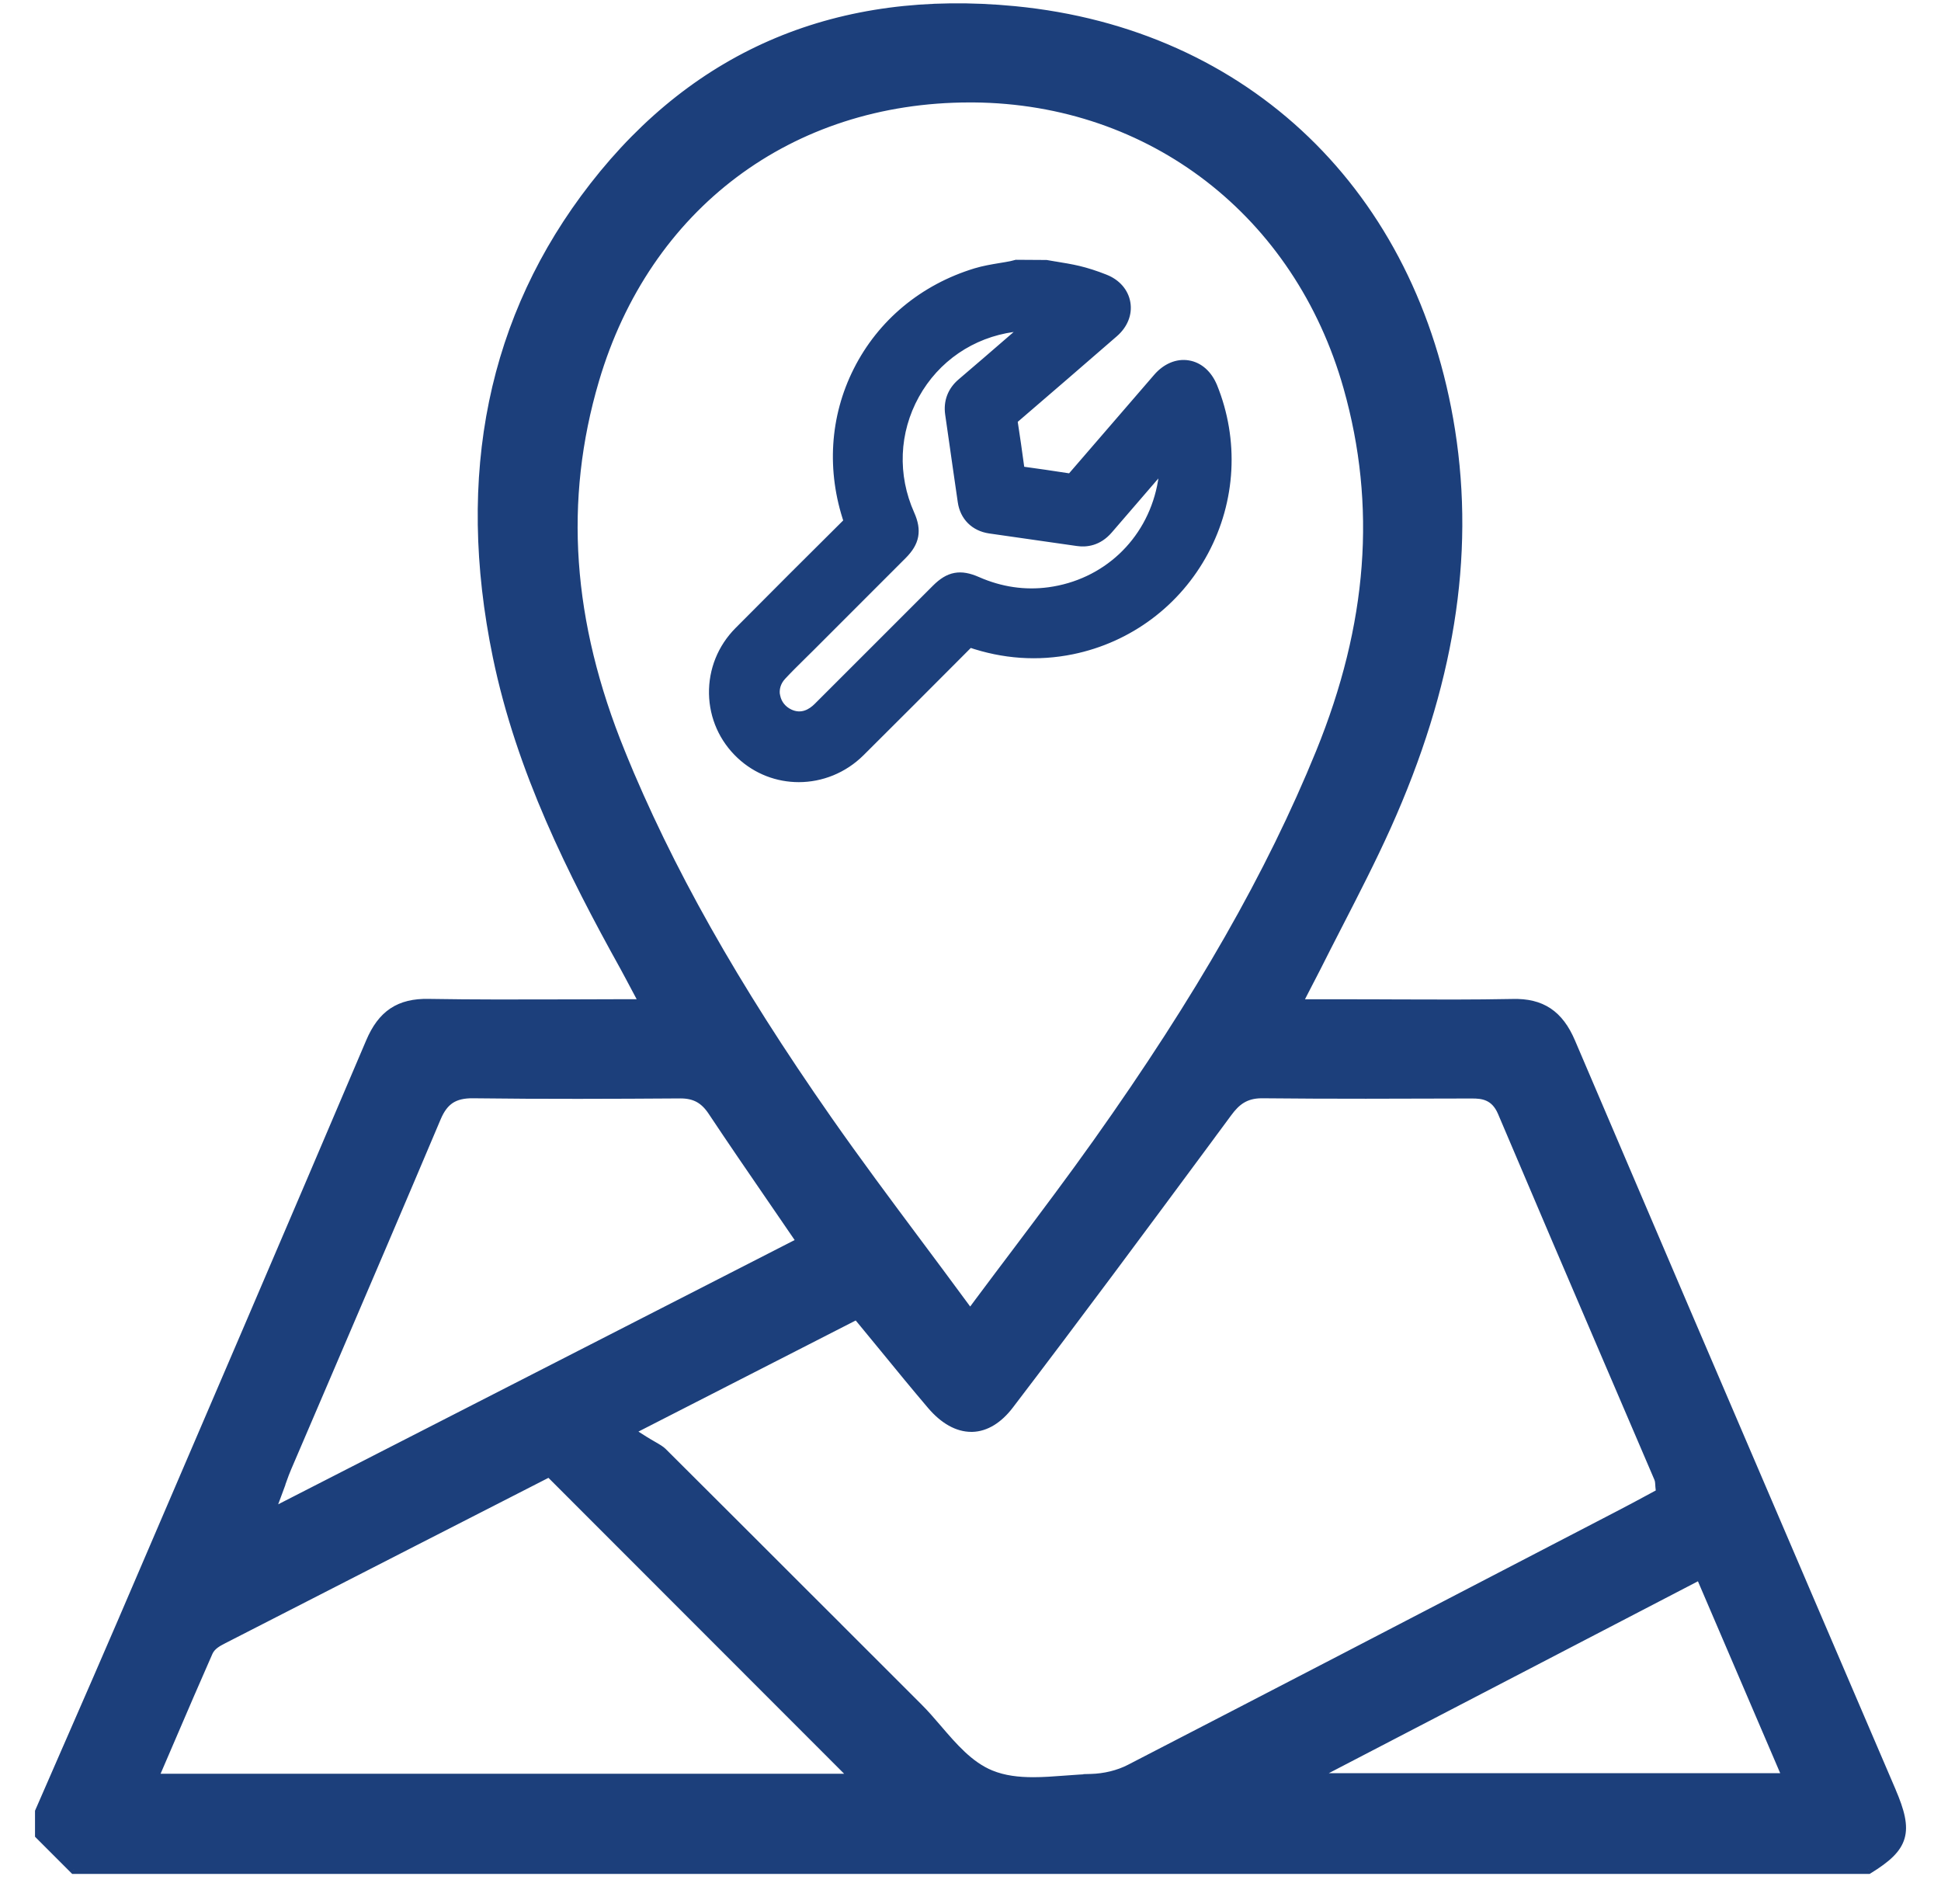
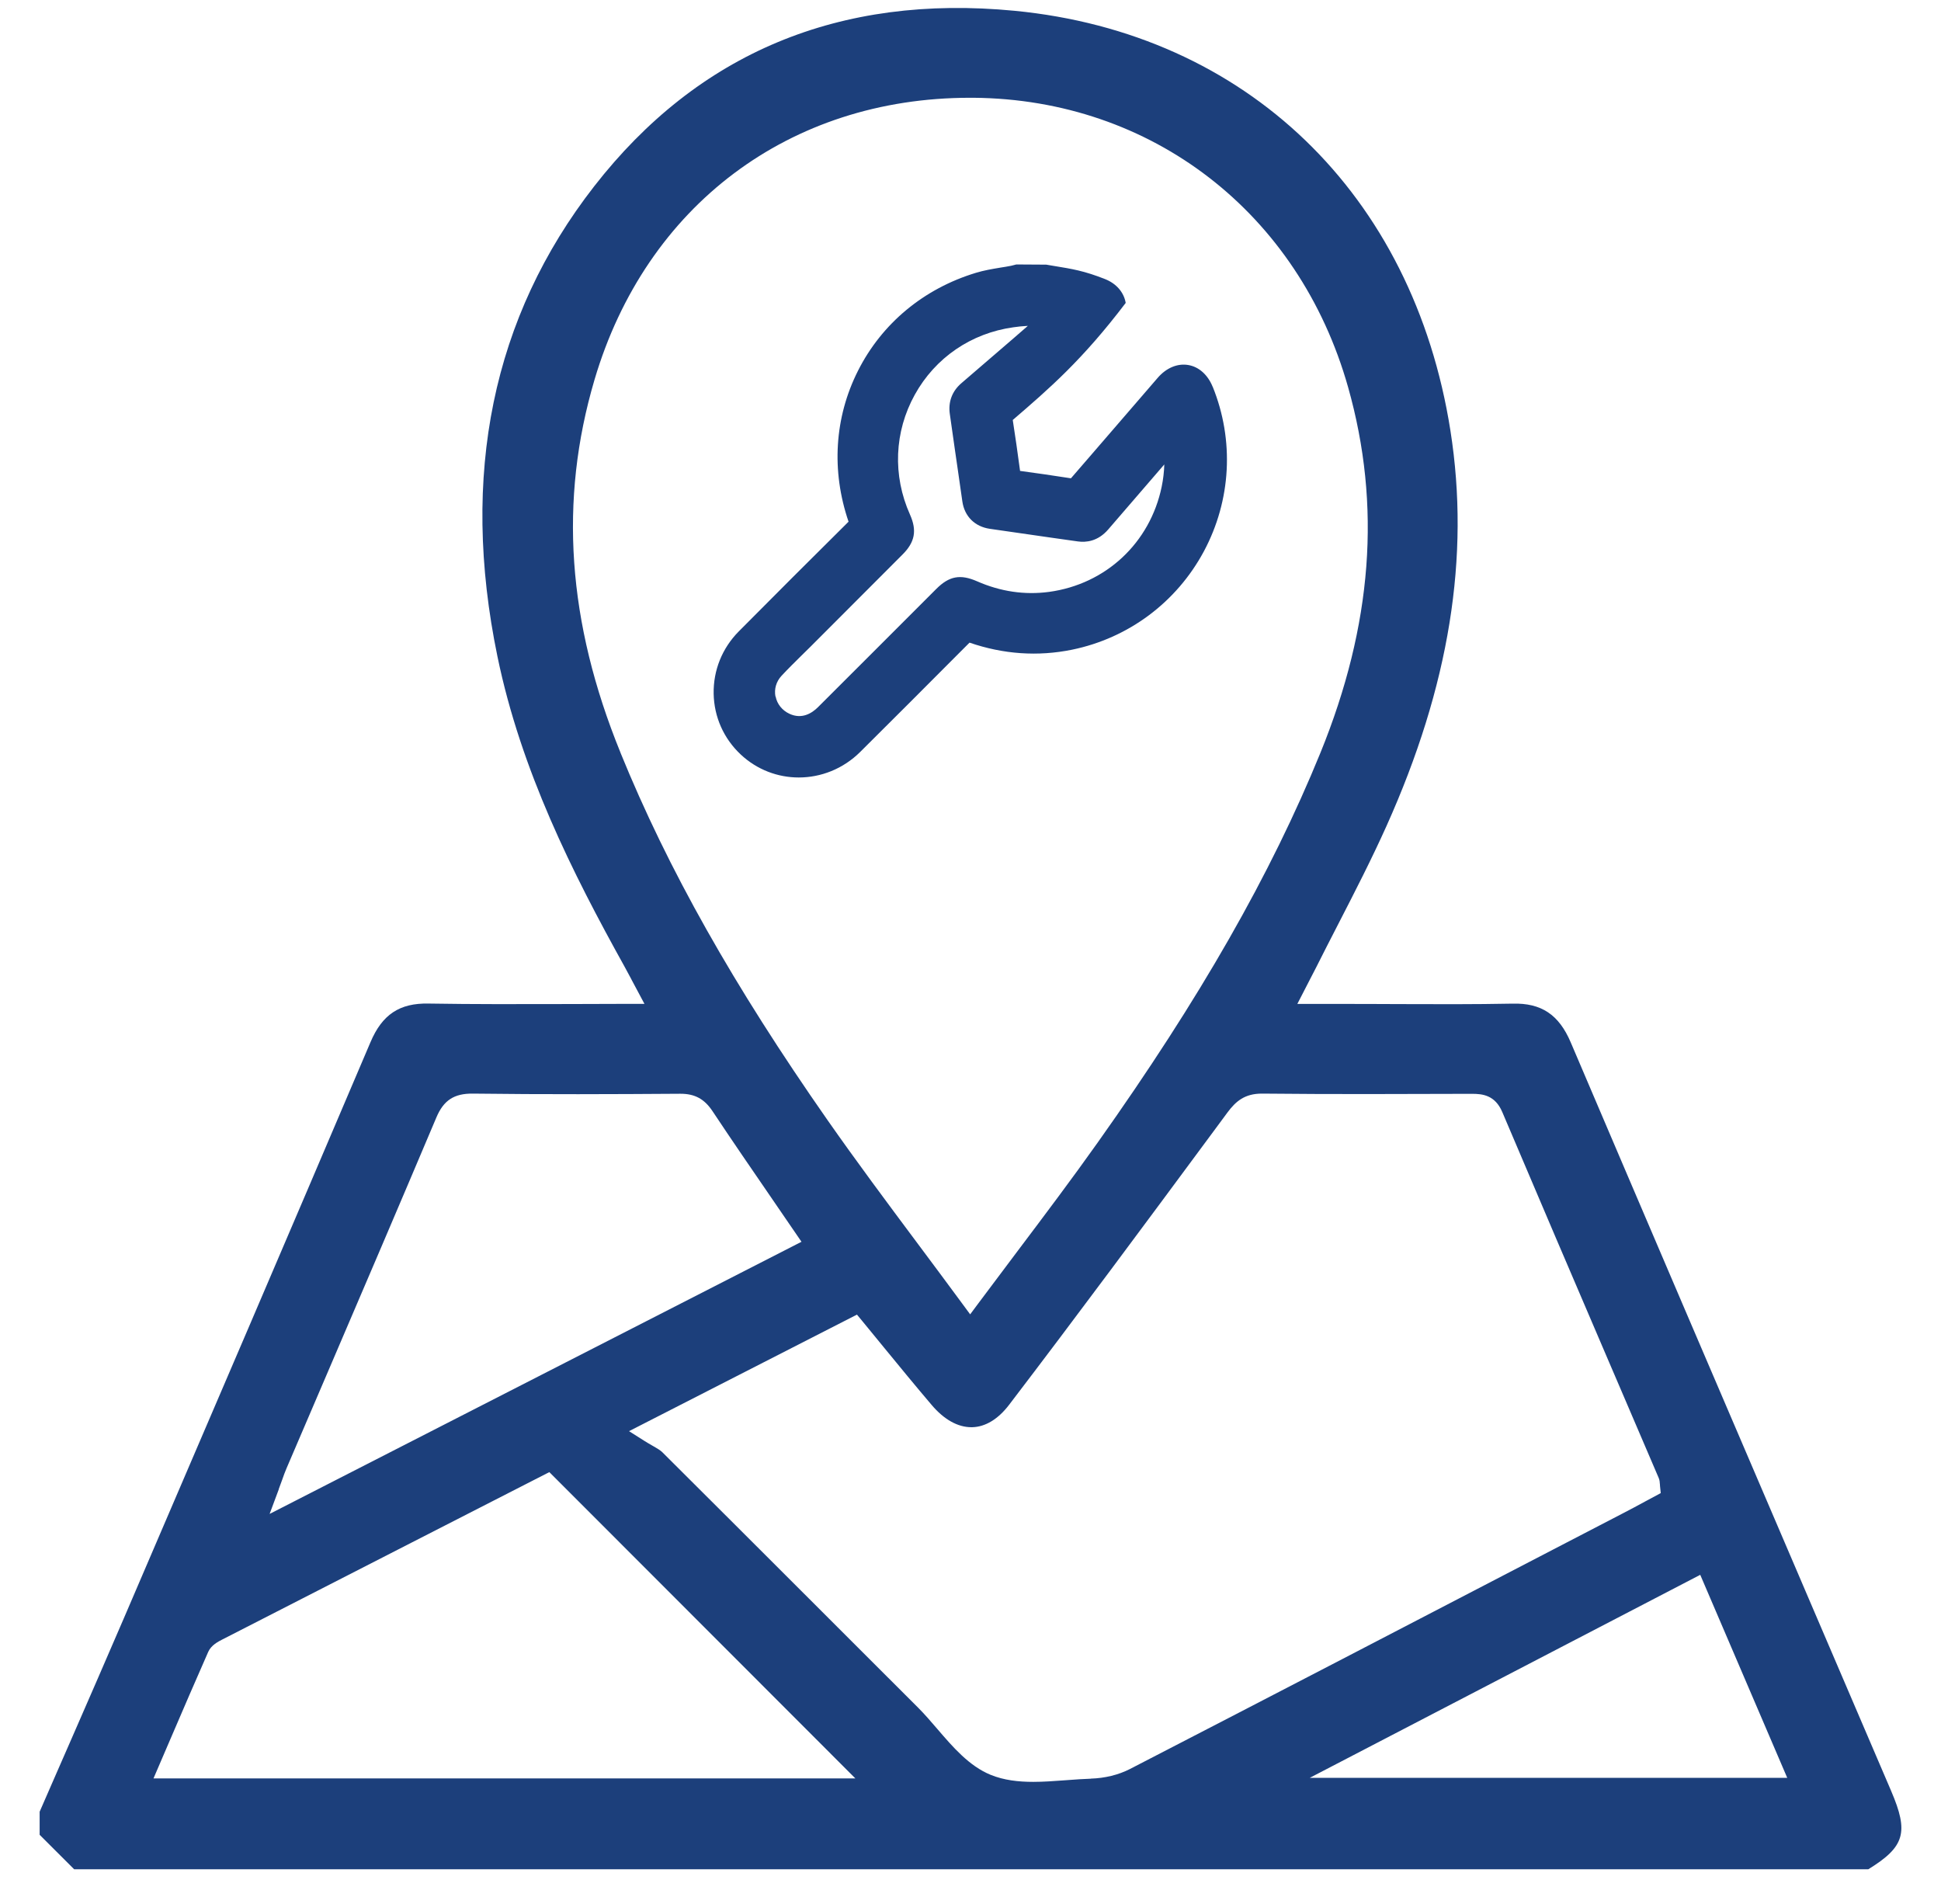
<svg xmlns="http://www.w3.org/2000/svg" width="52" height="51" viewBox="0 0 52 51" fill="none">
-   <path fill-rule="evenodd" clip-rule="evenodd" d="M48.362 42.602L50.666 47.977V47.978C51.139 49.081 51.033 49.468 50.053 50.071H1.986L1.062 49.148V48.53C1.215 48.179 1.369 47.828 1.522 47.476C1.599 47.3 1.677 47.123 1.754 46.946C1.809 46.819 1.865 46.692 1.921 46.564C2.38 45.512 2.852 44.432 3.31 43.366L3.39 43.18C5.538 38.181 7.758 33.01 9.925 27.917C10.238 27.178 10.702 26.865 11.484 26.882C12.698 26.902 13.894 26.898 15.16 26.895L15.194 26.895C15.725 26.892 16.262 26.89 16.808 26.89H17.265L16.932 26.266C16.919 26.242 16.907 26.218 16.895 26.195C16.837 26.087 16.785 25.988 16.731 25.891C15.335 23.379 13.956 20.633 13.327 17.586C12.323 12.726 13.194 8.49 15.917 4.992C18.7 1.418 22.488 -0.164 27.18 0.289C33.385 0.89 37.859 5.197 38.857 11.533C39.389 14.912 38.829 18.379 37.142 22.132C36.747 23.011 36.297 23.888 35.861 24.735L35.803 24.848C35.623 25.199 35.441 25.551 35.265 25.904C35.21 26.014 35.154 26.123 35.085 26.253L34.756 26.892H36.137C36.426 26.892 36.715 26.893 37.004 26.894C37.148 26.895 37.293 26.895 37.437 26.896C38.447 26.9 39.494 26.904 40.523 26.884C41.293 26.864 41.763 27.178 42.08 27.921C44.107 32.675 46.177 37.504 48.183 42.183L48.362 42.602ZM15.927 10.172C14.972 13.403 15.2 16.67 16.623 20.16H16.622C17.892 23.279 19.655 26.405 22.167 30C22.947 31.115 23.748 32.19 24.598 33.329C24.984 33.846 25.375 34.371 25.772 34.91L25.991 35.207L26.212 34.91C26.569 34.431 26.92 33.965 27.264 33.508C28.012 32.515 28.718 31.577 29.404 30.61C32.152 26.739 34.048 23.419 35.375 20.164C36.768 16.742 37.011 13.54 36.116 10.372C34.795 5.701 30.855 2.658 26.081 2.619H25.983C21.154 2.619 17.306 5.507 15.927 10.172ZM7.556 39.648L7.466 39.893H7.469L7.223 40.553L21.472 33.263L21.296 33.006C21.22 32.894 21.143 32.783 21.067 32.672C20.939 32.486 20.812 32.301 20.687 32.117C20.132 31.309 19.608 30.546 19.087 29.762C18.871 29.438 18.615 29.298 18.232 29.298H18.22C16.454 29.31 14.559 29.318 12.667 29.294C12.166 29.289 11.885 29.472 11.691 29.932C10.719 32.231 9.72 34.564 8.752 36.821C8.394 37.654 8.037 38.487 7.68 39.322C7.637 39.42 7.601 39.52 7.556 39.648ZM4.565 46.584L4.112 47.638H22.916L14.717 39.433L13.229 40.194C12.498 40.568 11.764 40.944 11.028 41.32C9.347 42.18 7.656 43.044 5.967 43.911L5.966 43.911C5.843 43.974 5.657 44.069 5.578 44.249C5.238 45.019 4.911 45.779 4.565 46.584ZM28.607 47.682C28.821 47.666 29.025 47.651 29.225 47.645L29.223 47.643C29.596 47.633 29.968 47.542 30.271 47.386C34.059 45.431 37.904 43.433 41.624 41.499L43.489 40.531C43.688 40.429 43.883 40.323 44.073 40.22L44.492 39.995L44.473 39.812C44.47 39.787 44.469 39.767 44.469 39.751L44.468 39.747C44.466 39.703 44.462 39.648 44.437 39.589L43.37 37.099C43.284 36.899 43.198 36.699 43.112 36.498C42.166 34.291 41.195 32.025 40.247 29.789C40.054 29.334 39.716 29.298 39.427 29.3H39.342C37.532 29.306 35.66 29.313 33.82 29.294H33.804C33.352 29.294 33.11 29.495 32.886 29.797L32.518 30.295L32.409 30.442C30.657 32.81 28.848 35.254 27.034 37.63C26.742 38.013 26.4 38.221 26.048 38.23H26.022C25.658 38.23 25.292 38.025 24.961 37.636C24.531 37.131 24.118 36.627 23.681 36.094C23.488 35.858 23.296 35.623 23.099 35.384L22.958 35.214L16.852 38.336L17.258 38.593C17.329 38.638 17.394 38.676 17.454 38.71C17.466 38.717 17.477 38.723 17.488 38.73L17.499 38.736C17.605 38.797 17.689 38.846 17.743 38.899C19.05 40.2 20.355 41.504 21.66 42.808C21.92 43.068 22.18 43.327 22.439 43.587L24.602 45.748C24.772 45.919 24.934 46.106 25.105 46.306L25.112 46.314C25.532 46.803 25.965 47.306 26.538 47.541C26.895 47.687 27.284 47.73 27.682 47.73C27.956 47.73 28.234 47.709 28.51 47.689L28.552 47.686L28.607 47.682ZM45.55 42.184L35.087 47.623H47.881L45.55 42.184ZM31.831 9.777C32.117 9.824 32.356 10.037 32.487 10.359L32.489 10.36C33.07 11.795 32.984 13.4 32.253 14.767C31.522 16.131 30.235 17.092 28.721 17.403C27.804 17.59 26.881 17.526 25.974 17.214C25.88 17.308 25.786 17.402 25.691 17.497C24.836 18.355 23.939 19.255 23.046 20.141C22.587 20.597 21.992 20.826 21.399 20.826C20.841 20.826 20.285 20.622 19.846 20.212C19.388 19.784 19.131 19.205 19.119 18.582C19.108 17.955 19.347 17.362 19.793 16.912C20.752 15.945 21.73 14.969 22.733 13.974C22.266 12.608 22.356 11.179 22.986 9.931C23.625 8.664 24.747 7.732 26.144 7.308C26.357 7.243 26.572 7.207 26.781 7.172L26.803 7.168C26.898 7.154 26.994 7.138 27.089 7.119C27.109 7.115 27.129 7.109 27.149 7.104L27.227 7.084L28.029 7.089C28.102 7.102 28.176 7.114 28.249 7.126L28.28 7.131C28.478 7.163 28.683 7.197 28.887 7.245C29.108 7.297 29.342 7.372 29.6 7.474C29.907 7.594 30.109 7.829 30.158 8.114C30.208 8.402 30.093 8.692 29.841 8.91C28.998 9.643 28.111 10.408 27.132 11.25C27.197 11.671 27.262 12.117 27.328 12.614C27.745 12.671 28.214 12.737 28.691 12.812L29.23 12.189C29.825 11.499 30.42 10.81 31.016 10.12C31.245 9.855 31.543 9.729 31.831 9.777ZM20.937 18.103C20.795 18.256 20.736 18.458 20.775 18.658L20.779 18.657C20.819 18.86 20.955 19.029 21.15 19.12C21.481 19.274 21.749 19.108 21.915 18.942C22.444 18.415 22.972 17.887 23.5 17.359C23.676 17.183 23.851 17.008 24.027 16.832L25.083 15.776C25.43 15.429 25.727 15.374 26.179 15.572C26.805 15.847 27.452 15.942 28.103 15.855C29.625 15.649 30.81 14.543 31.122 13.037C31.163 12.838 31.186 12.639 31.192 12.441L31.177 12.458C30.68 13.032 30.184 13.607 29.689 14.183C29.413 14.503 29.095 14.534 28.876 14.503L28.14 14.399C27.599 14.322 27.058 14.244 26.517 14.165C26.115 14.106 25.84 13.833 25.782 13.434C25.739 13.137 25.696 12.839 25.654 12.542C25.631 12.383 25.608 12.224 25.585 12.066L25.446 11.09C25.399 10.763 25.508 10.475 25.761 10.26C26.224 9.864 26.687 9.465 27.148 9.066L27.536 8.729C27.401 8.735 27.27 8.749 27.148 8.767C26.018 8.924 25.056 9.582 24.508 10.572C23.957 11.566 23.91 12.736 24.378 13.782C24.57 14.211 24.512 14.522 24.178 14.855L21.704 17.332C21.627 17.408 21.551 17.483 21.473 17.559C21.294 17.736 21.109 17.918 20.937 18.103Z" fill="#1C3F7B" />
-   <path d="M50.666 47.977H50.791V47.951L50.781 47.927L50.666 47.977ZM48.362 42.602L48.477 42.553L48.477 42.553L48.362 42.602ZM50.666 47.978H50.541V48.004L50.551 48.027L50.666 47.978ZM50.053 50.071V50.196H50.089L50.119 50.177L50.053 50.071ZM1.986 50.071L1.897 50.159L1.934 50.196H1.986V50.071ZM1.062 49.148H0.938V49.199L0.974 49.236L1.062 49.148ZM1.062 48.53L0.948 48.48L0.938 48.504V48.53H1.062ZM1.522 47.476L1.637 47.526H1.637L1.522 47.476ZM1.754 46.946L1.639 46.896H1.639L1.754 46.946ZM1.921 46.564L1.806 46.514H1.806L1.921 46.564ZM3.31 43.366L3.195 43.316L3.195 43.317L3.31 43.366ZM3.39 43.18L3.505 43.229L3.505 43.229L3.39 43.18ZM9.925 27.917L10.04 27.966L10.04 27.966L9.925 27.917ZM11.484 26.882L11.482 27.007L11.482 27.007L11.484 26.882ZM15.16 26.895L15.159 26.77H15.159L15.16 26.895ZM15.194 26.895L15.195 27.02L15.195 27.02L15.194 26.895ZM17.265 26.89V27.015H17.473L17.375 26.832L17.265 26.89ZM16.932 26.266L16.822 26.325L16.822 26.325L16.932 26.266ZM16.895 26.195L16.784 26.253H16.784L16.895 26.195ZM16.731 25.891L16.622 25.952L16.622 25.952L16.731 25.891ZM13.327 17.586L13.204 17.611L13.204 17.611L13.327 17.586ZM15.917 4.992L16.015 5.069L16.015 5.069L15.917 4.992ZM27.18 0.289L27.192 0.165L27.192 0.165L27.18 0.289ZM38.857 11.533L38.981 11.513V11.513L38.857 11.533ZM37.142 22.132L37.256 22.184L37.256 22.184L37.142 22.132ZM35.861 24.735L35.75 24.677L35.75 24.677L35.861 24.735ZM35.803 24.848L35.914 24.905L35.914 24.905L35.803 24.848ZM35.265 25.904L35.153 25.848V25.848L35.265 25.904ZM35.085 26.253L34.975 26.195L34.974 26.195L35.085 26.253ZM34.756 26.892L34.645 26.834L34.551 27.017H34.756V26.892ZM37.004 26.894L37.005 26.769L37.004 26.894ZM37.437 26.896L37.437 26.771H37.437L37.437 26.896ZM40.523 26.884L40.525 27.009L40.526 27.009L40.523 26.884ZM42.08 27.921L41.965 27.97L41.965 27.97L42.08 27.921ZM48.183 42.183L48.068 42.233L48.183 42.183ZM16.623 20.16V20.285H16.809L16.739 20.113L16.623 20.16ZM15.927 10.172L16.047 10.208L16.047 10.208L15.927 10.172ZM16.622 20.16V20.035H16.436L16.506 20.207L16.622 20.16ZM22.167 30L22.065 30.072L22.065 30.072L22.167 30ZM24.598 33.329L24.498 33.403L24.498 33.403L24.598 33.329ZM25.772 34.91L25.671 34.984L25.671 34.984L25.772 34.91ZM25.991 35.207L25.891 35.282L25.991 35.417L26.092 35.282L25.991 35.207ZM26.212 34.91L26.112 34.835L26.112 34.835L26.212 34.91ZM27.264 33.508L27.364 33.584L27.364 33.583L27.264 33.508ZM29.404 30.61L29.302 30.538L29.302 30.538L29.404 30.61ZM35.375 20.164L35.49 20.211L35.49 20.211L35.375 20.164ZM36.116 10.372L36.236 10.338L36.236 10.338L36.116 10.372ZM26.081 2.619L26.082 2.494H26.081V2.619ZM7.466 39.893L7.349 39.85L7.287 40.018H7.466V39.893ZM7.556 39.648L7.673 39.691L7.673 39.69L7.556 39.648ZM7.469 39.893L7.586 39.936L7.648 39.768H7.469V39.893ZM7.223 40.553L7.106 40.51L6.994 40.811L7.28 40.665L7.223 40.553ZM21.472 33.263L21.529 33.374L21.655 33.31L21.575 33.193L21.472 33.263ZM21.296 33.006L21.4 32.935L21.399 32.935L21.296 33.006ZM21.067 32.672L20.964 32.742L21.067 32.672ZM20.687 32.117L20.79 32.047L20.79 32.047L20.687 32.117ZM19.087 29.762L19.191 29.693L19.191 29.693L19.087 29.762ZM18.22 29.298V29.173L18.219 29.173L18.22 29.298ZM12.667 29.294L12.669 29.169L12.669 29.169L12.667 29.294ZM11.691 29.932L11.575 29.883L11.575 29.883L11.691 29.932ZM8.752 36.821L8.867 36.87L8.867 36.87L8.752 36.821ZM7.68 39.322L7.795 39.372L7.795 39.371L7.68 39.322ZM4.112 47.638L3.997 47.588L3.922 47.763H4.112V47.638ZM4.565 46.584L4.68 46.634L4.68 46.634L4.565 46.584ZM22.916 47.638V47.763H23.218L23.005 47.549L22.916 47.638ZM14.717 39.433L14.806 39.345L14.742 39.281L14.661 39.322L14.717 39.433ZM13.229 40.194L13.172 40.083L13.172 40.083L13.229 40.194ZM11.028 41.32L11.085 41.431L11.028 41.32ZM5.967 43.911L6.018 44.025L6.024 44.022L5.967 43.911ZM5.966 43.911L5.915 43.797L5.91 43.8L5.966 43.911ZM5.578 44.249L5.692 44.299L5.692 44.299L5.578 44.249ZM29.225 47.645L29.228 47.77L29.424 47.766L29.336 47.59L29.225 47.645ZM28.607 47.682L28.616 47.806L28.616 47.806L28.607 47.682ZM29.223 47.643L29.22 47.518L29.023 47.523L29.111 47.699L29.223 47.643ZM30.271 47.386L30.214 47.275L30.214 47.275L30.271 47.386ZM41.624 41.499L41.566 41.389L41.566 41.389L41.624 41.499ZM43.489 40.531L43.432 40.419L43.432 40.42L43.489 40.531ZM44.073 40.22L44.014 40.11L44.014 40.11L44.073 40.22ZM44.492 39.995L44.551 40.105L44.624 40.065L44.616 39.982L44.492 39.995ZM44.473 39.812L44.597 39.8L44.597 39.799L44.473 39.812ZM44.469 39.751H44.594L44.593 39.743L44.469 39.751ZM44.468 39.747L44.344 39.754L44.344 39.754L44.468 39.747ZM44.437 39.589L44.322 39.638L44.322 39.639L44.437 39.589ZM43.37 37.099L43.485 37.05L43.485 37.05L43.37 37.099ZM43.112 36.498L42.997 36.547L43.112 36.498ZM40.247 29.789L40.362 29.74L40.362 29.74L40.247 29.789ZM39.427 29.3V29.425L39.427 29.425L39.427 29.3ZM39.342 29.3V29.175H39.342L39.342 29.3ZM33.82 29.294L33.822 29.169H33.82V29.294ZM32.886 29.797L32.786 29.722L32.786 29.722L32.886 29.797ZM32.518 30.295L32.618 30.369L32.619 30.369L32.518 30.295ZM32.409 30.442L32.51 30.517L32.409 30.442ZM27.034 37.63L26.934 37.554L26.934 37.554L27.034 37.63ZM26.048 38.23V38.355L26.051 38.355L26.048 38.23ZM24.961 37.636L24.866 37.718L24.866 37.718L24.961 37.636ZM23.681 36.094L23.585 36.173L23.585 36.173L23.681 36.094ZM23.099 35.384L23.195 35.304L23.195 35.304L23.099 35.384ZM22.958 35.214L23.054 35.134L22.99 35.057L22.901 35.103L22.958 35.214ZM16.852 38.336L16.795 38.225L16.6 38.324L16.785 38.441L16.852 38.336ZM17.258 38.593L17.325 38.488L17.325 38.488L17.258 38.593ZM17.454 38.71L17.517 38.602L17.517 38.602L17.454 38.71ZM17.488 38.73L17.551 38.622L17.551 38.622L17.488 38.73ZM17.499 38.736L17.437 38.844L17.437 38.844L17.499 38.736ZM17.743 38.899L17.831 38.81L17.83 38.809L17.743 38.899ZM21.66 42.808L21.748 42.72L21.66 42.808ZM22.439 43.587L22.528 43.499L22.528 43.498L22.439 43.587ZM24.602 45.748L24.69 45.66L24.69 45.66L24.602 45.748ZM25.105 46.306L25.2 46.224L25.2 46.224L25.105 46.306ZM25.112 46.314L25.207 46.232L25.207 46.232L25.112 46.314ZM26.538 47.541L26.585 47.425L26.585 47.425L26.538 47.541ZM28.51 47.689L28.501 47.564H28.501L28.51 47.689ZM28.552 47.686L28.561 47.81H28.561L28.552 47.686ZM35.087 47.623L35.029 47.512L34.575 47.748H35.087V47.623ZM45.55 42.184L45.665 42.135L45.612 42.011L45.492 42.073L45.55 42.184ZM47.881 47.623V47.748H48.071L47.996 47.574L47.881 47.623ZM32.487 10.359L32.371 10.406L32.381 10.429L32.399 10.447L32.487 10.359ZM31.831 9.777L31.81 9.9L31.81 9.901L31.831 9.777ZM32.489 10.36L32.604 10.313L32.595 10.29L32.577 10.272L32.489 10.36ZM32.253 14.767L32.363 14.826L32.363 14.826L32.253 14.767ZM28.721 17.403L28.746 17.525L28.746 17.525L28.721 17.403ZM25.974 17.214L26.015 17.096L25.941 17.07L25.885 17.125L25.974 17.214ZM25.691 17.497L25.603 17.409L25.691 17.497ZM23.046 20.141L23.134 20.23L23.134 20.23L23.046 20.141ZM19.846 20.212L19.932 20.121L19.932 20.121L19.846 20.212ZM19.119 18.582L18.994 18.584L18.994 18.584L19.119 18.582ZM19.793 16.912L19.704 16.824L19.704 16.824L19.793 16.912ZM22.733 13.974L22.821 14.062L22.876 14.007L22.851 13.933L22.733 13.974ZM22.986 9.931L23.098 9.988L23.098 9.988L22.986 9.931ZM26.144 7.308L26.108 7.188L26.108 7.188L26.144 7.308ZM26.781 7.172L26.801 7.295L26.801 7.295L26.781 7.172ZM26.803 7.168L26.784 7.045L26.783 7.045L26.803 7.168ZM27.089 7.119L27.113 7.241L27.113 7.241L27.089 7.119ZM27.149 7.104L27.118 6.983L27.117 6.983L27.149 7.104ZM27.227 7.084L27.227 6.959L27.211 6.959L27.195 6.963L27.227 7.084ZM28.029 7.089L28.051 6.966L28.041 6.964L28.03 6.964L28.029 7.089ZM28.249 7.126L28.269 7.003L28.269 7.003L28.249 7.126ZM28.28 7.131L28.3 7.008L28.3 7.007L28.28 7.131ZM28.887 7.245L28.858 7.366L28.858 7.366L28.887 7.245ZM29.6 7.474L29.554 7.59L29.554 7.59L29.6 7.474ZM30.158 8.114L30.282 8.093L30.282 8.093L30.158 8.114ZM29.841 8.91L29.759 8.816L29.759 8.816L29.841 8.91ZM27.132 11.25L27.05 11.155L26.997 11.2L27.008 11.269L27.132 11.25ZM27.328 12.614L27.205 12.63L27.217 12.725L27.311 12.738L27.328 12.614ZM28.691 12.812L28.672 12.936L28.74 12.946L28.786 12.894L28.691 12.812ZM29.23 12.189L29.324 12.271L29.325 12.271L29.23 12.189ZM31.016 10.12L31.11 10.202L31.11 10.202L31.016 10.12ZM20.775 18.658L20.652 18.682L20.68 18.822L20.814 18.777L20.775 18.658ZM20.937 18.103L21.029 18.189L21.029 18.188L20.937 18.103ZM20.779 18.657L20.902 18.633L20.874 18.493L20.74 18.538L20.779 18.657ZM21.15 19.12L21.097 19.234L21.098 19.234L21.15 19.12ZM21.915 18.942L21.827 18.854L21.827 18.854L21.915 18.942ZM23.5 17.359L23.588 17.448L23.5 17.359ZM24.027 16.832L24.115 16.92L24.027 16.832ZM25.083 15.776L24.994 15.688V15.688L25.083 15.776ZM26.179 15.572L26.129 15.687L26.129 15.687L26.179 15.572ZM28.103 15.855L28.12 15.979L28.12 15.979L28.103 15.855ZM31.122 13.037L30.999 13.012L30.999 13.012L31.122 13.037ZM31.192 12.441L31.316 12.444L31.326 12.089L31.096 12.36L31.192 12.441ZM31.177 12.458L31.271 12.54L31.272 12.539L31.177 12.458ZM29.689 14.183L29.784 14.264L29.784 14.264L29.689 14.183ZM28.876 14.503L28.858 14.627L28.859 14.627L28.876 14.503ZM28.14 14.399L28.158 14.275L28.158 14.275L28.14 14.399ZM26.517 14.165L26.498 14.289L26.498 14.289L26.517 14.165ZM25.782 13.434L25.906 13.416L25.906 13.416L25.782 13.434ZM25.654 12.542L25.53 12.56L25.654 12.542ZM25.585 12.066L25.462 12.083L25.462 12.084L25.585 12.066ZM25.446 11.09L25.57 11.073L25.57 11.073L25.446 11.09ZM25.761 10.26L25.842 10.355L25.842 10.355L25.761 10.26ZM27.148 9.066L27.066 8.971L27.066 8.971L27.148 9.066ZM27.536 8.729L27.618 8.824L27.888 8.59L27.531 8.604L27.536 8.729ZM27.148 8.767L27.165 8.891L27.165 8.891L27.148 8.767ZM24.508 10.572L24.617 10.632L24.617 10.632L24.508 10.572ZM24.378 13.782L24.264 13.833L24.264 13.833L24.378 13.782ZM24.178 14.855L24.09 14.767L24.09 14.767L24.178 14.855ZM21.704 17.332L21.792 17.42L21.792 17.42L21.704 17.332ZM21.473 17.559L21.386 17.47L21.385 17.47L21.473 17.559ZM50.781 47.927L48.477 42.553L48.248 42.651L50.551 48.026L50.781 47.927ZM50.791 47.978V47.977H50.541V47.978H50.791ZM50.119 50.177C50.61 49.875 50.92 49.606 51.024 49.246C51.128 48.889 51.017 48.479 50.781 47.929L50.551 48.027C50.788 48.579 50.86 48.914 50.784 49.177C50.709 49.437 50.477 49.663 49.988 49.964L50.119 50.177ZM1.986 50.196H50.053V49.946H1.986V50.196ZM0.974 49.236L1.897 50.159L2.074 49.982L1.151 49.059L0.974 49.236ZM0.938 48.53V49.148H1.188V48.53H0.938ZM1.408 47.426C1.254 47.777 1.1 48.129 0.948 48.48L1.177 48.58C1.329 48.229 1.483 47.878 1.637 47.526L1.408 47.426ZM1.639 46.896C1.562 47.073 1.485 47.249 1.408 47.426L1.637 47.526C1.714 47.35 1.791 47.173 1.868 46.996L1.639 46.896ZM1.806 46.514C1.75 46.642 1.695 46.769 1.639 46.896L1.868 46.996C1.924 46.869 1.979 46.742 2.035 46.614L1.806 46.514ZM3.195 43.317C2.737 44.382 2.266 45.462 1.806 46.514L2.035 46.614C2.495 45.562 2.967 44.481 3.424 43.415L3.195 43.317ZM3.275 43.13L3.195 43.316L3.424 43.415L3.505 43.229L3.275 43.13ZM9.81 27.868C7.643 32.961 5.423 38.131 3.275 43.13L3.505 43.229C5.653 38.23 7.873 33.059 10.04 27.966L9.81 27.868ZM11.487 26.757C11.079 26.748 10.739 26.826 10.459 27.012C10.18 27.198 9.972 27.485 9.81 27.868L10.04 27.966C10.191 27.611 10.372 27.371 10.598 27.22C10.823 27.07 11.107 26.999 11.482 27.007L11.487 26.757ZM15.159 26.77C13.894 26.774 12.698 26.777 11.486 26.757L11.482 27.007C12.697 27.027 13.895 27.023 15.16 27.02L15.159 26.77ZM15.194 26.77L15.159 26.77L15.16 27.02L15.195 27.02L15.194 26.77ZM16.808 26.765C16.262 26.765 15.725 26.767 15.194 26.77L15.195 27.02C15.726 27.017 16.263 27.015 16.808 27.015V26.765ZM17.265 26.765H16.808V27.015H17.265V26.765ZM16.822 26.325L17.154 26.949L17.375 26.832L17.043 26.207L16.822 26.325ZM16.784 26.253C16.796 26.276 16.809 26.3 16.822 26.325L17.043 26.208C17.03 26.183 17.017 26.16 17.005 26.136L16.784 26.253ZM16.622 25.952C16.675 26.047 16.727 26.145 16.784 26.253L17.005 26.136C16.948 26.029 16.895 25.928 16.84 25.83L16.622 25.952ZM13.204 17.611C13.838 20.678 15.225 23.437 16.622 25.952L16.841 25.83C15.445 23.32 14.075 20.588 13.449 17.561L13.204 17.611ZM15.818 4.916C13.07 8.445 12.194 12.721 13.204 17.611L13.449 17.561C12.452 12.732 13.318 8.534 16.015 5.069L15.818 4.916ZM27.192 0.165C22.459 -0.292 18.629 1.305 15.818 4.916L16.015 5.069C18.771 1.53 22.516 -0.035 27.168 0.414L27.192 0.165ZM38.981 11.513C37.974 5.124 33.456 0.771 27.192 0.165L27.168 0.414C33.314 1.008 37.744 5.271 38.734 11.552L38.981 11.513ZM37.256 22.184C38.951 18.413 39.517 14.921 38.981 11.513L38.734 11.552C39.261 14.903 38.707 18.346 37.028 22.081L37.256 22.184ZM35.972 24.792C36.407 23.945 36.859 23.066 37.256 22.184L37.028 22.081C36.634 22.957 36.186 23.83 35.75 24.677L35.972 24.792ZM35.914 24.905L35.972 24.792L35.75 24.677L35.692 24.791L35.914 24.905ZM35.377 25.96C35.553 25.608 35.734 25.256 35.914 24.905L35.692 24.791C35.511 25.142 35.33 25.494 35.153 25.848L35.377 25.96ZM35.196 26.311C35.264 26.18 35.321 26.071 35.377 25.96L35.153 25.848C35.099 25.957 35.043 26.065 34.975 26.195L35.196 26.311ZM34.867 26.949L35.196 26.31L34.974 26.195L34.645 26.834L34.867 26.949ZM36.137 26.767H34.756V27.017H36.137V26.767ZM37.005 26.769C36.716 26.768 36.426 26.767 36.137 26.767V27.017C36.425 27.017 36.715 27.018 37.004 27.019L37.005 26.769ZM37.437 26.771C37.293 26.77 37.149 26.77 37.005 26.769L37.004 27.019C37.148 27.02 37.292 27.02 37.437 27.021L37.437 26.771ZM40.52 26.759C39.493 26.779 38.448 26.775 37.437 26.771L37.436 27.021C38.446 27.025 39.494 27.029 40.525 27.009L40.52 26.759ZM42.195 27.872C42.031 27.486 41.821 27.199 41.541 27.012C41.26 26.825 40.922 26.748 40.519 26.759L40.526 27.009C40.893 26.999 41.176 27.07 41.402 27.22C41.629 27.372 41.813 27.613 41.965 27.97L42.195 27.872ZM48.298 42.134C46.291 37.454 44.222 32.626 42.195 27.872L41.965 27.97C43.992 32.724 46.062 37.553 48.068 42.233L48.298 42.134ZM48.477 42.553L48.298 42.134L48.068 42.233L48.248 42.651L48.477 42.553ZM16.739 20.113C15.325 16.645 15.101 13.408 16.047 10.208L15.807 10.137C14.843 13.398 15.075 16.694 16.507 20.207L16.739 20.113ZM16.622 20.285H16.623V20.035H16.622V20.285ZM22.27 29.929C19.761 26.339 18.003 23.221 16.737 20.113L16.506 20.207C17.78 23.337 19.549 26.472 22.065 30.072L22.27 29.929ZM24.698 33.254C23.848 32.115 23.048 31.042 22.27 29.929L22.065 30.072C22.846 31.189 23.648 32.265 24.498 33.403L24.698 33.254ZM25.872 34.836C25.476 34.297 25.084 33.771 24.698 33.254L24.498 33.403C24.884 33.921 25.275 34.446 25.671 34.984L25.872 34.836ZM26.092 35.133L25.872 34.836L25.671 34.984L25.891 35.282L26.092 35.133ZM26.112 34.835L25.891 35.133L26.092 35.282L26.313 34.984L26.112 34.835ZM27.165 33.433C26.82 33.89 26.469 34.356 26.112 34.835L26.313 34.984C26.669 34.506 27.02 34.04 27.364 33.584L27.165 33.433ZM29.302 30.538C28.617 31.503 27.912 32.44 27.165 33.433L27.364 33.583C28.112 32.591 28.819 31.651 29.506 30.682L29.302 30.538ZM35.259 20.117C33.937 23.36 32.047 26.672 29.302 30.538L29.506 30.682C32.258 26.806 34.159 23.477 35.49 20.211L35.259 20.117ZM35.995 10.406C36.882 13.544 36.643 16.717 35.259 20.117L35.49 20.211C36.893 16.767 37.14 13.536 36.236 10.338L35.995 10.406ZM26.08 2.744C30.797 2.783 34.689 5.787 35.995 10.406L36.236 10.338C34.9 5.615 30.913 2.534 26.082 2.494L26.08 2.744ZM25.983 2.744H26.081V2.494H25.983V2.744ZM16.047 10.208C17.41 5.595 21.21 2.744 25.983 2.744V2.494C21.099 2.494 17.202 5.419 15.807 10.137L16.047 10.208ZM7.583 39.936L7.673 39.691L7.438 39.605L7.349 39.85L7.583 39.936ZM7.469 39.768H7.466V40.018H7.469V39.768ZM7.341 40.597L7.586 39.936L7.351 39.849L7.106 40.51L7.341 40.597ZM21.415 33.152L7.166 40.442L7.28 40.665L21.529 33.374L21.415 33.152ZM21.193 33.076L21.369 33.334L21.575 33.193L21.4 32.935L21.193 33.076ZM20.964 32.742C21.04 32.853 21.117 32.965 21.193 33.077L21.399 32.935C21.323 32.823 21.246 32.712 21.17 32.601L20.964 32.742ZM20.584 32.188C20.709 32.372 20.836 32.557 20.964 32.742L21.17 32.601C21.042 32.415 20.916 32.23 20.79 32.047L20.584 32.188ZM18.983 29.831C19.505 30.616 20.029 31.38 20.584 32.188L20.79 32.047C20.235 31.239 19.712 30.476 19.191 29.693L18.983 29.831ZM18.232 29.423C18.408 29.423 18.546 29.455 18.663 29.518C18.779 29.582 18.883 29.681 18.983 29.831L19.191 29.693C19.075 29.518 18.943 29.386 18.782 29.299C18.621 29.211 18.439 29.173 18.232 29.173V29.423ZM18.22 29.423H18.232V29.173H18.22V29.423ZM12.666 29.419C14.559 29.443 16.455 29.435 18.221 29.423L18.219 29.173C16.453 29.185 14.56 29.193 12.669 29.169L12.666 29.419ZM11.806 29.981C11.897 29.765 12.003 29.628 12.132 29.543C12.262 29.459 12.431 29.417 12.666 29.419L12.669 29.169C12.403 29.166 12.181 29.213 11.996 29.334C11.811 29.455 11.679 29.64 11.575 29.883L11.806 29.981ZM8.867 36.87C9.835 34.613 10.834 32.28 11.806 29.981L11.575 29.883C10.604 32.182 9.605 34.515 8.637 36.771L8.867 36.87ZM7.795 39.371C8.152 38.536 8.509 37.703 8.867 36.87L8.637 36.771C8.28 37.605 7.922 38.438 7.565 39.273L7.795 39.371ZM7.673 39.69C7.719 39.562 7.754 39.465 7.795 39.372L7.566 39.272C7.521 39.374 7.483 39.479 7.438 39.605L7.673 39.69ZM4.227 47.687L4.68 46.634L4.45 46.535L3.997 47.588L4.227 47.687ZM22.916 47.513H4.112V47.763H22.916V47.513ZM14.629 39.522L22.828 47.726L23.005 47.549L14.806 39.345L14.629 39.522ZM13.286 40.306L14.774 39.545L14.661 39.322L13.172 40.083L13.286 40.306ZM11.085 41.431C11.821 41.055 12.555 40.68 13.286 40.306L13.172 40.083C12.441 40.457 11.707 40.832 10.972 41.209L11.085 41.431ZM6.024 44.022C7.713 43.156 9.404 42.291 11.085 41.431L10.972 41.209C9.29 42.068 7.599 42.933 5.91 43.8L6.024 44.022ZM6.018 44.025L6.018 44.025L5.915 43.797L5.915 43.797L6.018 44.025ZM5.692 44.299C5.751 44.167 5.893 44.089 6.023 44.023L5.91 43.8C5.793 43.859 5.563 43.972 5.464 44.199L5.692 44.299ZM4.68 46.634C5.026 45.828 5.352 45.069 5.692 44.299L5.464 44.198C5.123 44.969 4.796 45.73 4.45 46.535L4.68 46.634ZM29.221 47.521C29.018 47.526 28.811 47.541 28.598 47.557L28.616 47.806C28.831 47.79 29.031 47.775 29.228 47.77L29.221 47.521ZM29.111 47.699L29.113 47.701L29.336 47.59L29.335 47.587L29.111 47.699ZM30.214 47.275C29.929 47.422 29.576 47.509 29.22 47.518L29.226 47.768C29.616 47.758 30.007 47.663 30.328 47.497L30.214 47.275ZM41.566 41.389C37.847 43.322 34.001 45.32 30.214 47.275L30.328 47.497C34.117 45.542 37.962 43.544 41.682 41.61L41.566 41.389ZM43.432 40.42L41.566 41.389L41.682 41.61L43.547 40.642L43.432 40.42ZM44.014 40.11C43.823 40.213 43.629 40.318 43.432 40.419L43.546 40.642C43.746 40.539 43.943 40.433 44.133 40.33L44.014 40.11ZM44.432 39.885L44.014 40.11L44.133 40.33L44.551 40.105L44.432 39.885ZM44.348 39.825L44.367 40.008L44.616 39.982L44.597 39.8L44.348 39.825ZM44.344 39.751C44.344 39.773 44.346 39.798 44.348 39.825L44.597 39.799C44.594 39.776 44.594 39.761 44.594 39.751H44.344ZM44.344 39.754L44.344 39.758L44.593 39.743L44.593 39.739L44.344 39.754ZM44.322 39.639C44.338 39.676 44.341 39.711 44.344 39.754L44.593 39.739C44.591 39.696 44.587 39.621 44.551 39.539L44.322 39.639ZM43.255 37.148L44.322 39.638L44.551 39.539L43.485 37.05L43.255 37.148ZM42.997 36.547C43.083 36.748 43.169 36.949 43.255 37.148L43.485 37.05C43.399 36.85 43.313 36.65 43.227 36.448L42.997 36.547ZM40.132 29.837C41.08 32.074 42.051 34.341 42.997 36.547L43.227 36.448C42.281 34.242 41.31 31.976 40.362 29.74L40.132 29.837ZM39.427 29.425C39.569 29.424 39.703 29.433 39.821 29.487C39.934 29.538 40.046 29.636 40.132 29.837L40.362 29.74C40.254 29.487 40.1 29.339 39.924 29.259C39.754 29.182 39.574 29.174 39.426 29.175L39.427 29.425ZM39.342 29.425H39.427V29.175H39.342V29.425ZM33.819 29.419C35.66 29.438 37.533 29.431 39.343 29.425L39.342 29.175C37.531 29.181 35.66 29.188 33.822 29.169L33.819 29.419ZM33.804 29.419H33.82V29.169H33.804V29.419ZM32.987 29.871C33.094 29.726 33.199 29.615 33.324 29.539C33.447 29.465 33.598 29.419 33.804 29.419V29.169C33.558 29.169 33.361 29.224 33.195 29.326C33.03 29.425 32.902 29.566 32.786 29.722L32.987 29.871ZM32.619 30.369L32.987 29.871L32.786 29.722L32.418 30.221L32.619 30.369ZM32.51 30.517L32.618 30.369L32.418 30.221L32.309 30.368L32.51 30.517ZM27.133 37.706C28.948 35.329 30.758 32.884 32.51 30.517L32.309 30.368C30.556 32.736 28.748 35.179 26.934 37.554L27.133 37.706ZM26.051 38.355C26.454 38.344 26.827 38.107 27.133 37.706L26.934 37.554C26.656 37.919 26.346 38.097 26.044 38.105L26.051 38.355ZM26.022 38.355H26.048V38.105H26.022V38.355ZM24.866 37.718C25.211 38.122 25.608 38.355 26.022 38.355V38.105C25.707 38.105 25.373 37.928 25.056 37.555L24.866 37.718ZM23.585 36.173C24.021 36.707 24.435 37.211 24.866 37.718L25.056 37.555C24.627 37.051 24.215 36.548 23.778 36.015L23.585 36.173ZM23.002 35.464C23.199 35.702 23.392 35.938 23.585 36.173L23.778 36.015C23.585 35.779 23.392 35.543 23.195 35.304L23.002 35.464ZM22.861 35.294L23.002 35.464L23.195 35.304L23.054 35.134L22.861 35.294ZM16.909 38.447L23.015 35.325L22.901 35.103L16.795 38.225L16.909 38.447ZM17.325 38.488L16.919 38.23L16.785 38.441L17.191 38.699L17.325 38.488ZM17.517 38.602C17.456 38.567 17.393 38.531 17.325 38.488L17.191 38.699C17.264 38.745 17.332 38.784 17.392 38.819L17.517 38.602ZM17.551 38.622C17.54 38.615 17.528 38.608 17.517 38.602L17.392 38.819C17.404 38.825 17.415 38.832 17.426 38.838L17.551 38.622ZM17.562 38.628L17.551 38.622L17.426 38.838L17.437 38.844L17.562 38.628ZM17.83 38.809C17.762 38.743 17.662 38.686 17.562 38.628L17.437 38.844C17.548 38.909 17.615 38.948 17.656 38.988L17.83 38.809ZM21.748 42.72C20.443 41.416 19.139 40.112 17.831 38.81L17.655 38.987C18.962 40.289 20.267 41.593 21.572 42.897L21.748 42.72ZM22.528 43.498C22.268 43.239 22.008 42.979 21.748 42.72L21.572 42.897C21.831 43.156 22.091 43.416 22.351 43.675L22.528 43.498ZM24.69 45.66L22.528 43.499L22.351 43.675L24.514 45.837L24.69 45.66ZM25.2 46.224C25.029 46.025 24.865 45.834 24.69 45.66L24.514 45.837C24.68 46.003 24.838 46.187 25.011 46.387L25.2 46.224ZM25.207 46.232L25.2 46.224L25.011 46.387L25.018 46.395L25.207 46.232ZM26.585 47.425C26.045 47.204 25.631 46.727 25.207 46.232L25.017 46.395C25.432 46.879 25.884 47.409 26.491 47.657L26.585 47.425ZM27.682 47.605C27.292 47.605 26.921 47.563 26.585 47.425L26.491 47.657C26.868 47.811 27.276 47.855 27.682 47.855V47.605ZM28.501 47.564C28.224 47.585 27.951 47.605 27.682 47.605V47.855C27.962 47.855 28.244 47.834 28.519 47.813L28.501 47.564ZM28.543 47.561L28.501 47.564L28.519 47.813L28.561 47.81L28.543 47.561ZM28.598 47.557L28.543 47.561L28.561 47.81L28.616 47.806L28.598 47.557ZM35.144 47.734L45.608 42.295L45.492 42.073L35.029 47.512L35.144 47.734ZM47.881 47.498H35.087V47.748H47.881V47.498ZM45.435 42.233L47.767 47.672L47.996 47.574L45.665 42.135L45.435 42.233ZM32.603 10.312C32.459 9.96 32.19 9.709 31.851 9.654L31.81 9.901C32.045 9.939 32.252 10.115 32.371 10.406L32.603 10.312ZM32.577 10.272L32.575 10.27L32.399 10.447L32.4 10.448L32.577 10.272ZM32.363 14.826C33.112 13.427 33.2 11.783 32.604 10.313L32.373 10.407C32.94 11.808 32.857 13.374 32.142 14.708L32.363 14.826ZM28.746 17.525C30.296 17.207 31.615 16.223 32.363 14.826L32.142 14.708C31.43 16.039 30.173 16.977 28.695 17.28L28.746 17.525ZM25.933 17.332C26.861 17.651 27.807 17.717 28.746 17.525L28.696 17.28C27.802 17.463 26.901 17.401 26.015 17.096L25.933 17.332ZM25.78 17.585C25.874 17.491 25.969 17.396 26.062 17.302L25.885 17.125C25.792 17.219 25.697 17.314 25.603 17.409L25.78 17.585ZM23.134 20.23C24.027 19.343 24.924 18.443 25.78 17.585L25.603 17.409C24.747 18.267 23.851 19.166 22.958 20.053L23.134 20.23ZM21.399 20.951C22.024 20.951 22.651 20.709 23.134 20.23L22.958 20.053C22.523 20.485 21.959 20.701 21.399 20.701V20.951ZM19.761 20.304C20.223 20.736 20.81 20.951 21.399 20.951V20.701C20.871 20.701 20.346 20.509 19.932 20.121L19.761 20.304ZM18.994 18.584C19.007 19.241 19.278 19.852 19.761 20.304L19.932 20.121C19.498 19.715 19.255 19.169 19.244 18.579L18.994 18.584ZM19.704 16.824C19.234 17.298 18.983 17.923 18.994 18.584L19.244 18.58C19.234 17.986 19.459 17.427 19.882 17L19.704 16.824ZM22.645 13.885C21.642 14.881 20.664 15.856 19.704 16.824L19.882 17C20.841 16.033 21.819 15.058 22.821 14.062L22.645 13.885ZM22.874 9.875C22.229 11.153 22.138 12.618 22.614 14.014L22.851 13.933C22.395 12.599 22.483 11.204 23.098 9.988L22.874 9.875ZM26.108 7.188C24.679 7.623 23.529 8.576 22.874 9.875L23.098 9.988C23.721 8.752 24.814 7.843 26.18 7.427L26.108 7.188ZM26.76 7.049C26.552 7.084 26.33 7.121 26.108 7.188L26.18 7.427C26.385 7.365 26.591 7.331 26.801 7.295L26.76 7.049ZM26.783 7.045L26.76 7.049L26.801 7.295L26.824 7.292L26.783 7.045ZM27.064 6.996C26.971 7.015 26.878 7.03 26.784 7.045L26.822 7.292C26.919 7.277 27.016 7.261 27.113 7.241L27.064 6.996ZM27.117 6.983C27.096 6.989 27.08 6.993 27.064 6.996L27.113 7.241C27.138 7.236 27.162 7.23 27.181 7.225L27.117 6.983ZM27.195 6.963L27.118 6.983L27.18 7.225L27.258 7.205L27.195 6.963ZM28.03 6.964L27.227 6.959L27.226 7.209L28.029 7.214L28.03 6.964ZM28.269 7.003C28.196 6.991 28.123 6.979 28.051 6.966L28.008 7.212C28.081 7.226 28.156 7.238 28.229 7.249L28.269 7.003ZM28.3 7.007L28.269 7.003L28.229 7.249L28.26 7.254L28.3 7.007ZM28.916 7.123C28.707 7.074 28.498 7.04 28.3 7.008L28.26 7.254C28.459 7.287 28.659 7.319 28.858 7.366L28.916 7.123ZM29.646 7.358C29.384 7.254 29.143 7.177 28.916 7.123L28.858 7.366C29.072 7.417 29.301 7.49 29.554 7.59L29.646 7.358ZM30.282 8.093C30.224 7.759 29.987 7.492 29.645 7.358L29.554 7.59C29.826 7.697 29.994 7.899 30.035 8.136L30.282 8.093ZM29.923 9.005C30.202 8.762 30.34 8.431 30.282 8.093L30.035 8.136C30.076 8.374 29.983 8.621 29.759 8.816L29.923 9.005ZM27.213 11.345C28.193 10.503 29.08 9.738 29.923 9.005L29.759 8.816C28.916 9.549 28.029 10.314 27.05 11.155L27.213 11.345ZM27.452 12.597C27.385 12.099 27.321 11.652 27.255 11.23L27.008 11.269C27.074 11.689 27.138 12.134 27.205 12.63L27.452 12.597ZM28.711 12.689C28.232 12.613 27.762 12.548 27.346 12.49L27.311 12.738C27.728 12.795 28.196 12.861 28.672 12.936L28.711 12.689ZM29.135 12.107L28.597 12.73L28.786 12.894L29.324 12.271L29.135 12.107ZM30.921 10.039C30.325 10.729 29.73 11.417 29.135 12.107L29.325 12.271C29.919 11.581 30.514 10.892 31.11 10.202L30.921 10.039ZM31.851 9.654C31.511 9.597 31.172 9.748 30.921 10.039L31.11 10.202C31.318 9.962 31.574 9.861 31.81 9.9L31.851 9.654ZM20.898 18.634C20.867 18.475 20.913 18.313 21.029 18.189L20.846 18.018C20.677 18.2 20.606 18.442 20.652 18.682L20.898 18.634ZM20.74 18.538L20.736 18.54L20.814 18.777L20.819 18.775L20.74 18.538ZM21.203 19.007C21.042 18.932 20.934 18.795 20.902 18.633L20.657 18.681C20.705 18.926 20.867 19.127 21.097 19.234L21.203 19.007ZM21.827 18.854C21.675 19.006 21.462 19.128 21.203 19.007L21.098 19.234C21.5 19.421 21.824 19.21 22.004 19.03L21.827 18.854ZM23.411 17.271C22.884 17.799 22.356 18.327 21.827 18.854L22.003 19.031C22.532 18.504 23.061 17.976 23.588 17.448L23.411 17.271ZM23.939 16.743C23.763 16.919 23.587 17.095 23.411 17.271L23.588 17.448C23.764 17.272 23.94 17.096 24.115 16.92L23.939 16.743ZM24.994 15.688L23.939 16.743L24.115 16.92L25.171 15.864L24.994 15.688ZM26.229 15.458C25.991 15.353 25.777 15.308 25.569 15.347C25.36 15.385 25.177 15.505 24.994 15.688L25.171 15.864C25.335 15.7 25.475 15.618 25.614 15.592C25.755 15.566 25.915 15.593 26.129 15.687L26.229 15.458ZM28.086 15.731C27.459 15.815 26.835 15.724 26.229 15.458L26.129 15.687C26.774 15.97 27.445 16.069 28.12 15.979L28.086 15.731ZM30.999 13.012C30.698 14.466 29.556 15.532 28.086 15.731L28.12 15.979C29.695 15.765 30.921 14.62 31.244 13.063L30.999 13.012ZM31.067 12.438C31.061 12.629 31.039 12.819 30.999 13.012L31.244 13.063C31.287 12.856 31.311 12.65 31.316 12.444L31.067 12.438ZM31.272 12.539L31.287 12.522L31.096 12.36L31.081 12.378L31.272 12.539ZM29.784 14.264C30.279 13.688 30.774 13.114 31.271 12.54L31.082 12.377C30.585 12.95 30.089 13.525 29.595 14.101L29.784 14.264ZM28.859 14.627C29.108 14.662 29.473 14.625 29.784 14.264L29.595 14.101C29.353 14.381 29.081 14.406 28.894 14.379L28.859 14.627ZM28.123 14.522L28.858 14.627L28.894 14.379L28.158 14.275L28.123 14.522ZM26.498 14.289C27.04 14.368 27.581 14.446 28.123 14.522L28.158 14.275C27.617 14.198 27.076 14.121 26.535 14.042L26.498 14.289ZM25.659 13.452C25.724 13.906 26.042 14.222 26.498 14.289L26.535 14.042C26.187 13.991 25.956 13.76 25.906 13.416L25.659 13.452ZM25.53 12.56C25.572 12.857 25.615 13.155 25.659 13.452L25.906 13.416C25.862 13.119 25.82 12.822 25.777 12.524L25.53 12.56ZM25.462 12.084C25.484 12.242 25.507 12.401 25.53 12.56L25.777 12.524C25.755 12.365 25.732 12.207 25.709 12.048L25.462 12.084ZM25.322 11.108L25.462 12.083L25.709 12.048L25.57 11.073L25.322 11.108ZM25.68 10.164C25.394 10.408 25.269 10.739 25.322 11.108L25.57 11.073C25.529 10.788 25.621 10.543 25.842 10.355L25.68 10.164ZM27.066 8.971C26.605 9.37 26.143 9.77 25.68 10.164L25.842 10.355C26.306 9.959 26.768 9.56 27.23 9.16L27.066 8.971ZM27.454 8.635L27.066 8.971L27.229 9.16L27.618 8.824L27.454 8.635ZM27.165 8.891C27.285 8.874 27.412 8.859 27.541 8.854L27.531 8.604C27.39 8.61 27.254 8.625 27.13 8.643L27.165 8.891ZM24.617 10.632C25.146 9.677 26.074 9.042 27.165 8.891L27.13 8.643C25.962 8.805 24.966 9.486 24.399 10.511L24.617 10.632ZM24.492 13.731C24.04 12.72 24.086 11.592 24.617 10.632L24.399 10.511C23.829 11.54 23.78 12.751 24.264 13.833L24.492 13.731ZM24.267 14.944C24.444 14.766 24.56 14.584 24.598 14.377C24.636 14.171 24.594 13.96 24.492 13.731L24.264 13.833C24.354 14.034 24.378 14.192 24.352 14.332C24.326 14.472 24.246 14.611 24.09 14.767L24.267 14.944ZM21.792 17.42L24.267 14.944L24.09 14.767L21.615 17.243L21.792 17.42ZM21.561 17.648C21.638 17.572 21.715 17.497 21.792 17.42L21.615 17.243C21.539 17.319 21.463 17.394 21.386 17.47L21.561 17.648ZM21.029 18.188C21.198 18.006 21.381 17.826 21.561 17.648L21.385 17.47C21.206 17.647 21.019 17.831 20.846 18.018L21.029 18.188Z" fill="#1C3F7B" />
+   <path fill-rule="evenodd" clip-rule="evenodd" d="M48.362 42.602L50.666 47.977V47.978C51.139 49.081 51.033 49.468 50.053 50.071H1.986L1.062 49.148V48.53C1.215 48.179 1.369 47.828 1.522 47.476C1.599 47.3 1.677 47.123 1.754 46.946C1.809 46.819 1.865 46.692 1.921 46.564C2.38 45.512 2.852 44.432 3.31 43.366L3.39 43.18C5.538 38.181 7.758 33.01 9.925 27.917C10.238 27.178 10.702 26.865 11.484 26.882C12.698 26.902 13.894 26.898 15.16 26.895L15.194 26.895C15.725 26.892 16.262 26.89 16.808 26.89H17.265L16.932 26.266C16.919 26.242 16.907 26.218 16.895 26.195C16.837 26.087 16.785 25.988 16.731 25.891C15.335 23.379 13.956 20.633 13.327 17.586C12.323 12.726 13.194 8.49 15.917 4.992C18.7 1.418 22.488 -0.164 27.18 0.289C33.385 0.89 37.859 5.197 38.857 11.533C39.389 14.912 38.829 18.379 37.142 22.132C36.747 23.011 36.297 23.888 35.861 24.735L35.803 24.848C35.623 25.199 35.441 25.551 35.265 25.904C35.21 26.014 35.154 26.123 35.085 26.253L34.756 26.892H36.137C36.426 26.892 36.715 26.893 37.004 26.894C37.148 26.895 37.293 26.895 37.437 26.896C38.447 26.9 39.494 26.904 40.523 26.884C41.293 26.864 41.763 27.178 42.08 27.921C44.107 32.675 46.177 37.504 48.183 42.183L48.362 42.602ZM15.927 10.172C14.972 13.403 15.2 16.67 16.623 20.16H16.622C17.892 23.279 19.655 26.405 22.167 30C22.947 31.115 23.748 32.19 24.598 33.329C24.984 33.846 25.375 34.371 25.772 34.91L25.991 35.207L26.212 34.91C26.569 34.431 26.92 33.965 27.264 33.508C28.012 32.515 28.718 31.577 29.404 30.61C32.152 26.739 34.048 23.419 35.375 20.164C36.768 16.742 37.011 13.54 36.116 10.372C34.795 5.701 30.855 2.658 26.081 2.619H25.983C21.154 2.619 17.306 5.507 15.927 10.172ZM7.556 39.648L7.466 39.893H7.469L7.223 40.553L21.472 33.263L21.296 33.006C21.22 32.894 21.143 32.783 21.067 32.672C20.939 32.486 20.812 32.301 20.687 32.117C20.132 31.309 19.608 30.546 19.087 29.762C18.871 29.438 18.615 29.298 18.232 29.298H18.22C16.454 29.31 14.559 29.318 12.667 29.294C12.166 29.289 11.885 29.472 11.691 29.932C10.719 32.231 9.72 34.564 8.752 36.821C8.394 37.654 8.037 38.487 7.68 39.322C7.637 39.42 7.601 39.52 7.556 39.648ZM4.565 46.584L4.112 47.638H22.916L14.717 39.433L13.229 40.194C12.498 40.568 11.764 40.944 11.028 41.32C9.347 42.18 7.656 43.044 5.967 43.911L5.966 43.911C5.843 43.974 5.657 44.069 5.578 44.249C5.238 45.019 4.911 45.779 4.565 46.584ZM28.607 47.682C28.821 47.666 29.025 47.651 29.225 47.645L29.223 47.643C29.596 47.633 29.968 47.542 30.271 47.386C34.059 45.431 37.904 43.433 41.624 41.499L43.489 40.531C43.688 40.429 43.883 40.323 44.073 40.22L44.492 39.995L44.473 39.812C44.47 39.787 44.469 39.767 44.469 39.751L44.468 39.747C44.466 39.703 44.462 39.648 44.437 39.589L43.37 37.099C43.284 36.899 43.198 36.699 43.112 36.498C42.166 34.291 41.195 32.025 40.247 29.789C40.054 29.334 39.716 29.298 39.427 29.3H39.342C37.532 29.306 35.66 29.313 33.82 29.294H33.804C33.352 29.294 33.11 29.495 32.886 29.797L32.518 30.295L32.409 30.442C30.657 32.81 28.848 35.254 27.034 37.63C26.742 38.013 26.4 38.221 26.048 38.23H26.022C25.658 38.23 25.292 38.025 24.961 37.636C24.531 37.131 24.118 36.627 23.681 36.094C23.488 35.858 23.296 35.623 23.099 35.384L22.958 35.214L16.852 38.336L17.258 38.593C17.329 38.638 17.394 38.676 17.454 38.71C17.466 38.717 17.477 38.723 17.488 38.73L17.499 38.736C17.605 38.797 17.689 38.846 17.743 38.899C19.05 40.2 20.355 41.504 21.66 42.808C21.92 43.068 22.18 43.327 22.439 43.587L24.602 45.748C24.772 45.919 24.934 46.106 25.105 46.306L25.112 46.314C25.532 46.803 25.965 47.306 26.538 47.541C26.895 47.687 27.284 47.73 27.682 47.73C27.956 47.73 28.234 47.709 28.51 47.689L28.552 47.686L28.607 47.682ZM45.55 42.184L35.087 47.623H47.881L45.55 42.184ZM31.831 9.777C32.117 9.824 32.356 10.037 32.487 10.359L32.489 10.36C33.07 11.795 32.984 13.4 32.253 14.767C31.522 16.131 30.235 17.092 28.721 17.403C27.804 17.59 26.881 17.526 25.974 17.214C25.88 17.308 25.786 17.402 25.691 17.497C24.836 18.355 23.939 19.255 23.046 20.141C22.587 20.597 21.992 20.826 21.399 20.826C20.841 20.826 20.285 20.622 19.846 20.212C19.388 19.784 19.131 19.205 19.119 18.582C19.108 17.955 19.347 17.362 19.793 16.912C20.752 15.945 21.73 14.969 22.733 13.974C22.266 12.608 22.356 11.179 22.986 9.931C23.625 8.664 24.747 7.732 26.144 7.308C26.357 7.243 26.572 7.207 26.781 7.172L26.803 7.168C26.898 7.154 26.994 7.138 27.089 7.119C27.109 7.115 27.129 7.109 27.149 7.104L27.227 7.084L28.029 7.089C28.102 7.102 28.176 7.114 28.249 7.126L28.28 7.131C28.478 7.163 28.683 7.197 28.887 7.245C29.108 7.297 29.342 7.372 29.6 7.474C29.907 7.594 30.109 7.829 30.158 8.114C28.998 9.643 28.111 10.408 27.132 11.25C27.197 11.671 27.262 12.117 27.328 12.614C27.745 12.671 28.214 12.737 28.691 12.812L29.23 12.189C29.825 11.499 30.42 10.81 31.016 10.12C31.245 9.855 31.543 9.729 31.831 9.777ZM20.937 18.103C20.795 18.256 20.736 18.458 20.775 18.658L20.779 18.657C20.819 18.86 20.955 19.029 21.15 19.12C21.481 19.274 21.749 19.108 21.915 18.942C22.444 18.415 22.972 17.887 23.5 17.359C23.676 17.183 23.851 17.008 24.027 16.832L25.083 15.776C25.43 15.429 25.727 15.374 26.179 15.572C26.805 15.847 27.452 15.942 28.103 15.855C29.625 15.649 30.81 14.543 31.122 13.037C31.163 12.838 31.186 12.639 31.192 12.441L31.177 12.458C30.68 13.032 30.184 13.607 29.689 14.183C29.413 14.503 29.095 14.534 28.876 14.503L28.14 14.399C27.599 14.322 27.058 14.244 26.517 14.165C26.115 14.106 25.84 13.833 25.782 13.434C25.739 13.137 25.696 12.839 25.654 12.542C25.631 12.383 25.608 12.224 25.585 12.066L25.446 11.09C25.399 10.763 25.508 10.475 25.761 10.26C26.224 9.864 26.687 9.465 27.148 9.066L27.536 8.729C27.401 8.735 27.27 8.749 27.148 8.767C26.018 8.924 25.056 9.582 24.508 10.572C23.957 11.566 23.91 12.736 24.378 13.782C24.57 14.211 24.512 14.522 24.178 14.855L21.704 17.332C21.627 17.408 21.551 17.483 21.473 17.559C21.294 17.736 21.109 17.918 20.937 18.103Z" fill="#1C3F7B" />
</svg>